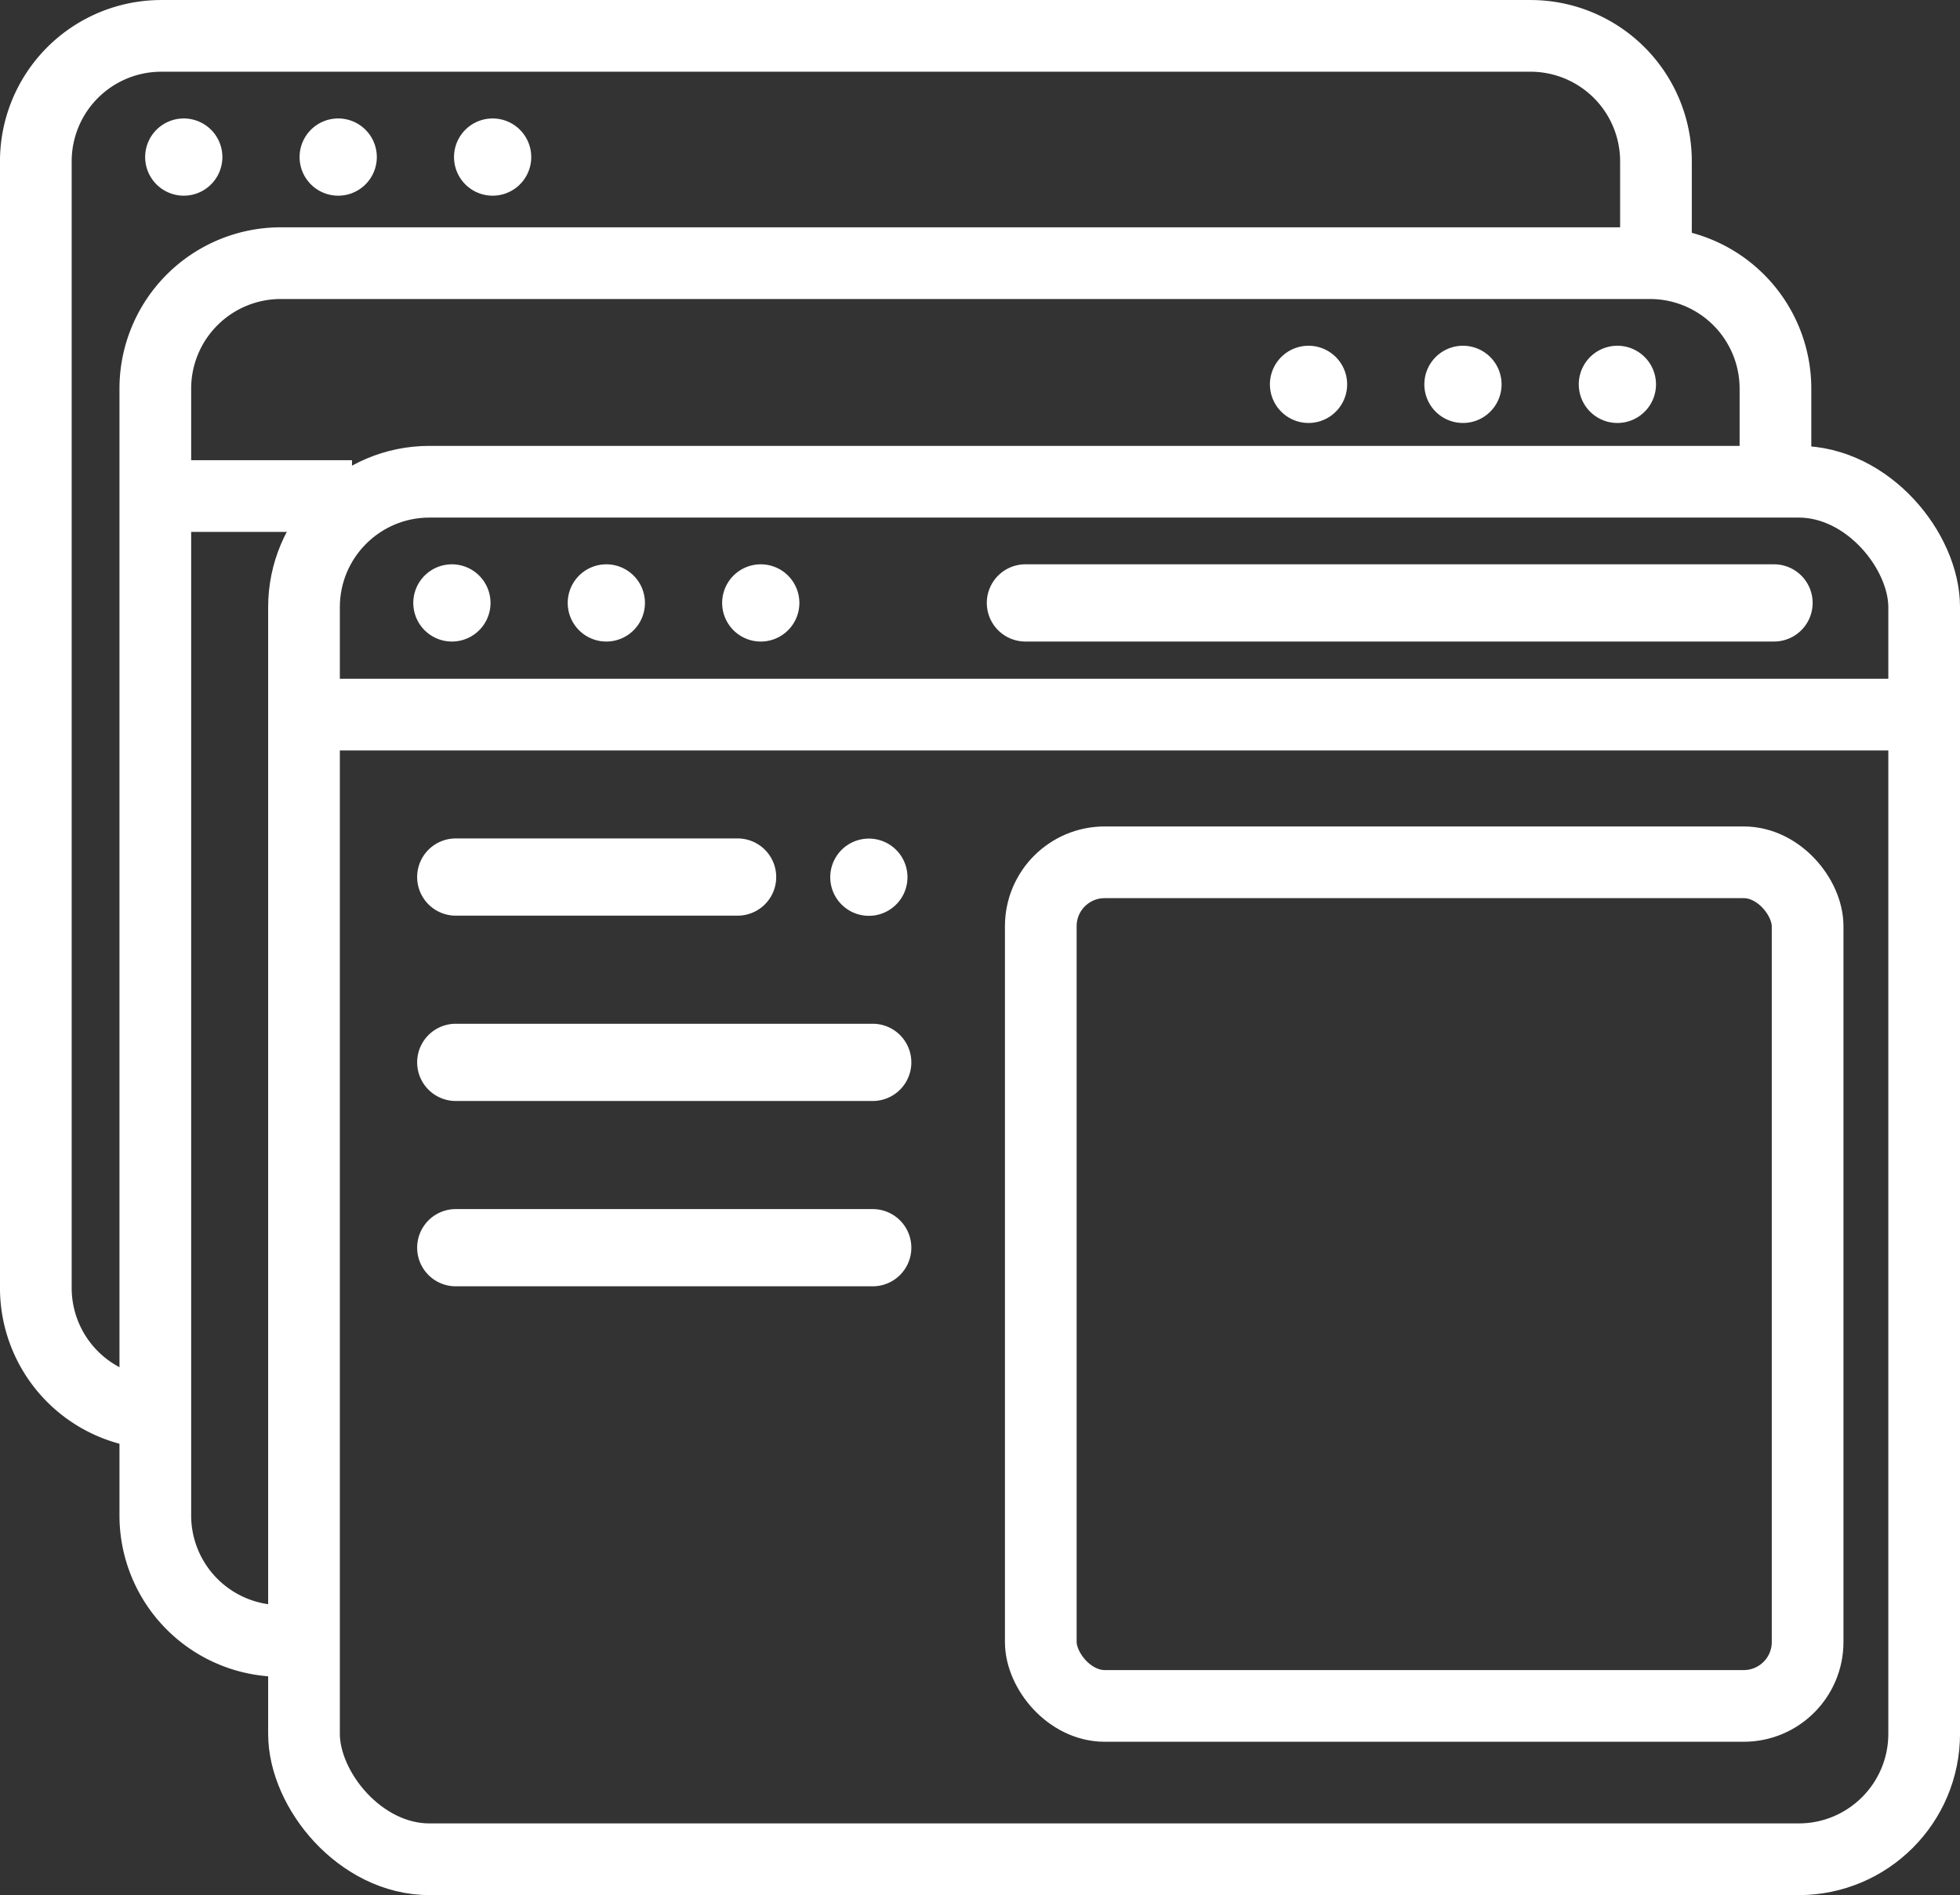
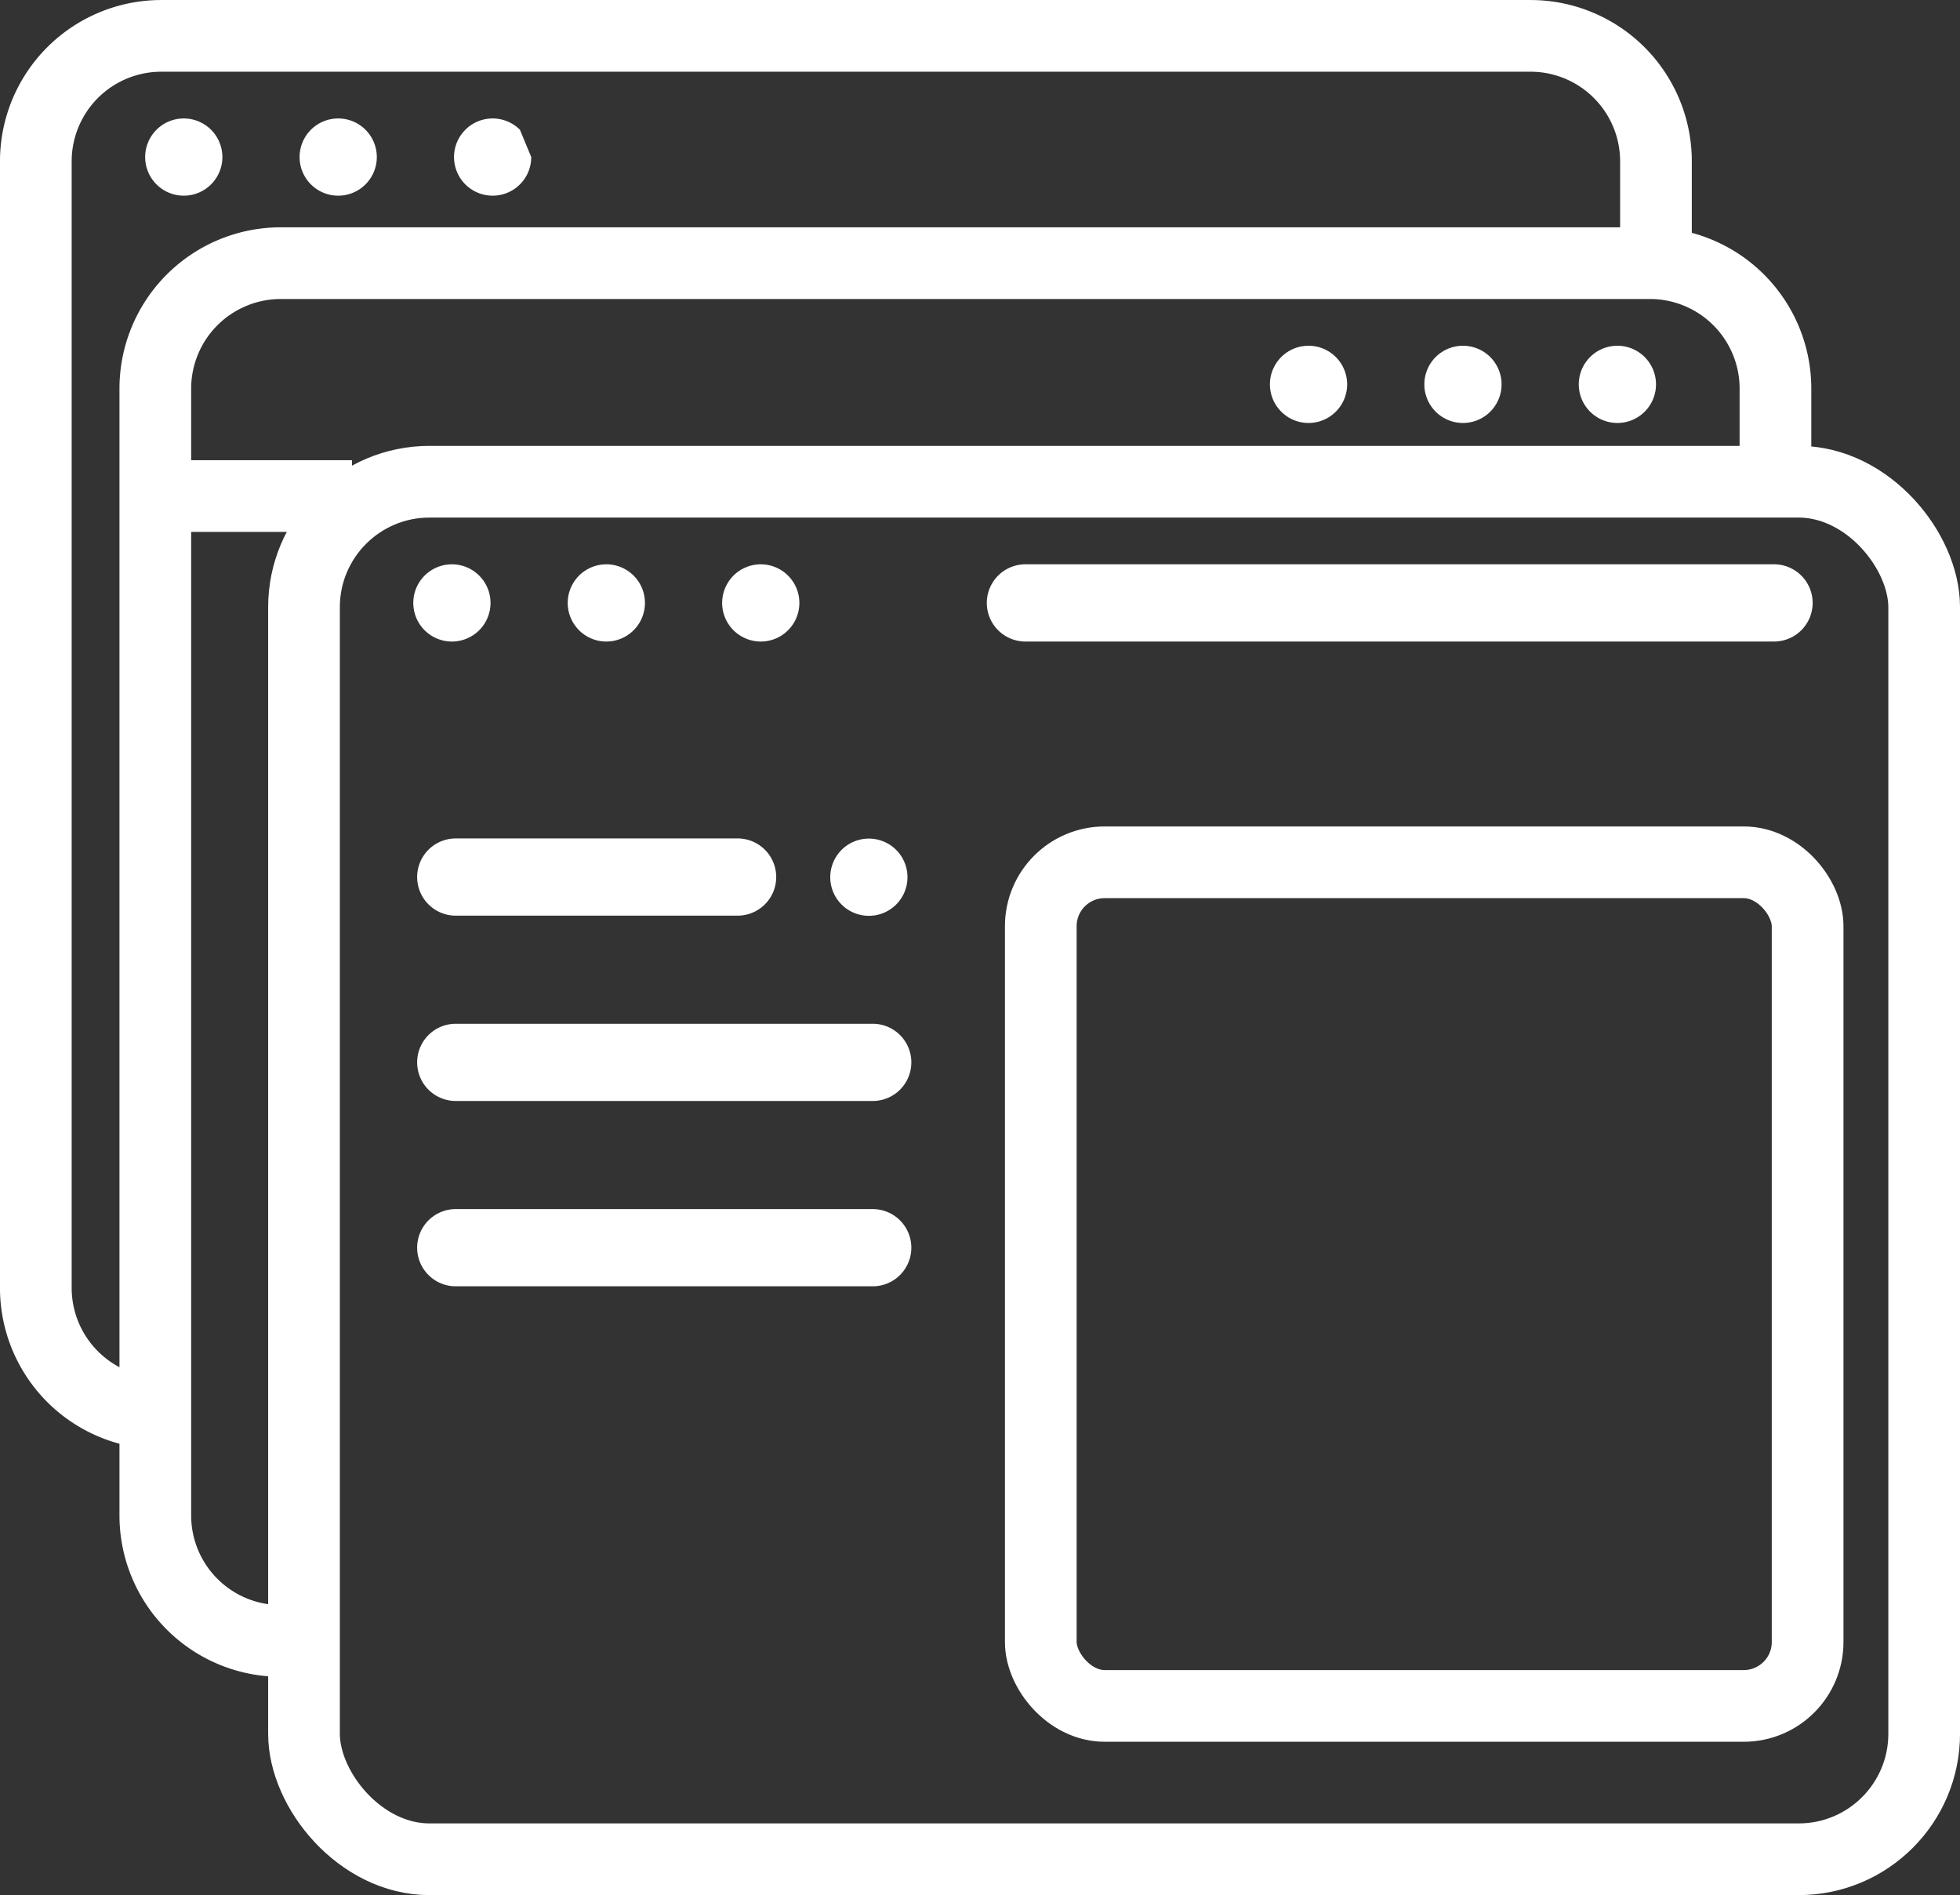
<svg xmlns="http://www.w3.org/2000/svg" id="Слой_1" data-name="Слой 1" viewBox="0 0 507.67 490.85">
  <rect x="0" y="0" width="507.67" height="490.85" fill="#333333" stroke="none" />
  <defs>
    <style>.cls-1{fill:#fff;}.cls-2{fill:none;stroke:#fff;stroke-miterlimit:10;stroke-width:18.57px;}</style>
  </defs>
  <title>tamplatewhite</title>
  <g id="Capa_1" data-name="Capa 1">
    <path class="cls-1" d="M459.5,146.15H265.6a10,10,0,0,0,0,20H459.5a10,10,0,0,0,0-20Z" transform="translate(0 0.01)" />
    <path class="cls-1" d="M164.12,149.08a10,10,0,1,0,2.93,7.07A10,10,0,0,0,164.12,149.08Z" transform="translate(0 0.01)" />
    <path class="cls-1" d="M124.12,149.08a10,10,0,1,0,2.93,7.07A10,10,0,0,0,124.12,149.08Z" transform="translate(0 0.01)" />
    <path class="cls-1" d="M204.12,149.08a10,10,0,1,0,2.93,7.07A10,10,0,0,0,204.12,149.08Z" transform="translate(0 0.01)" />
    <path class="cls-1" d="M232.15,220.15a10,10,0,1,0,2.9,7A10,10,0,0,0,232.15,220.15Z" transform="translate(0 0.01)" />
    <path class="cls-1" d="M191.05,217.15h-73a10,10,0,1,0,0,20h73a10,10,0,0,0,0-20Z" transform="translate(0 0.01)" />
    <path class="cls-1" d="M226.05,265.15h-108a10,10,0,0,0,0,20h108a10,10,0,0,0,0-20Z" transform="translate(0 0.01)" />
    <path class="cls-1" d="M226.05,313.15h-108a10,10,0,0,0,0,20h108a10,10,0,1,0,0-20Z" transform="translate(0 0.01)" />
    <rect class="cls-2" x="78.74" y="124.77" width="419.65" height="356.79" rx="32.5" ry="32.5" />
-     <line class="cls-2" x1="78.74" y1="185.09" x2="498.39" y2="185.09" />
    <rect class="cls-2" x="269.58" y="223.34" width="198.62" height="218.5" rx="16.55" ry="16.55" />
  </g>
  <g id="Слой_2" data-name="Слой 2">
    <path class="cls-1" d="M386,92.47a10,10,0,1,0,2.93,7.07A10,10,0,0,0,386,92.47Z" transform="translate(0 0.01)" />
    <path class="cls-1" d="M346,92.47a10,10,0,1,0,2.93,7.07A10,10,0,0,0,346,92.47Z" transform="translate(0 0.01)" />
    <path class="cls-1" d="M426,92.47a10,10,0,1,0,2.93,7.07A10,10,0,0,0,426,92.47Z" transform="translate(0 0.01)" />
    <path class="cls-2" d="M73.73,425h-1a32.5,32.5,0,0,1-32.5-32.5h0V100.65a32.5,32.5,0,0,1,32.5-32.5H427.37a32.5,32.5,0,0,1,32.5,32.5h0v27.81" transform="translate(0 0.01)" />
    <line class="cls-2" x1="91.17" y1="128.48" x2="40.25" y2="128.48" />
    <path class="cls-1" d="M94.67,33.6a10,10,0,1,0,2.93,7.07A10,10,0,0,0,94.67,33.6Z" transform="translate(0 0.01)" />
    <path class="cls-1" d="M54.67,33.6a10,10,0,1,0,2.93,7.07A10,10,0,0,0,54.67,33.6Z" transform="translate(0 0.01)" />
-     <path class="cls-1" d="M134.67,33.6a10,10,0,1,0,2.93,7.07A10,10,0,0,0,134.67,33.6Z" transform="translate(0 0.01)" />
+     <path class="cls-1" d="M134.67,33.6a10,10,0,1,0,2.93,7.07Z" transform="translate(0 0.01)" />
    <path class="cls-2" d="M42.78,366.07h-1a32.5,32.5,0,0,1-32.5-32.5h0V41.78a32.5,32.5,0,0,1,32.5-32.5H396.42a32.5,32.5,0,0,1,32.5,32.5h0V69.59" transform="translate(0 0.01)" />
  </g>
</svg>